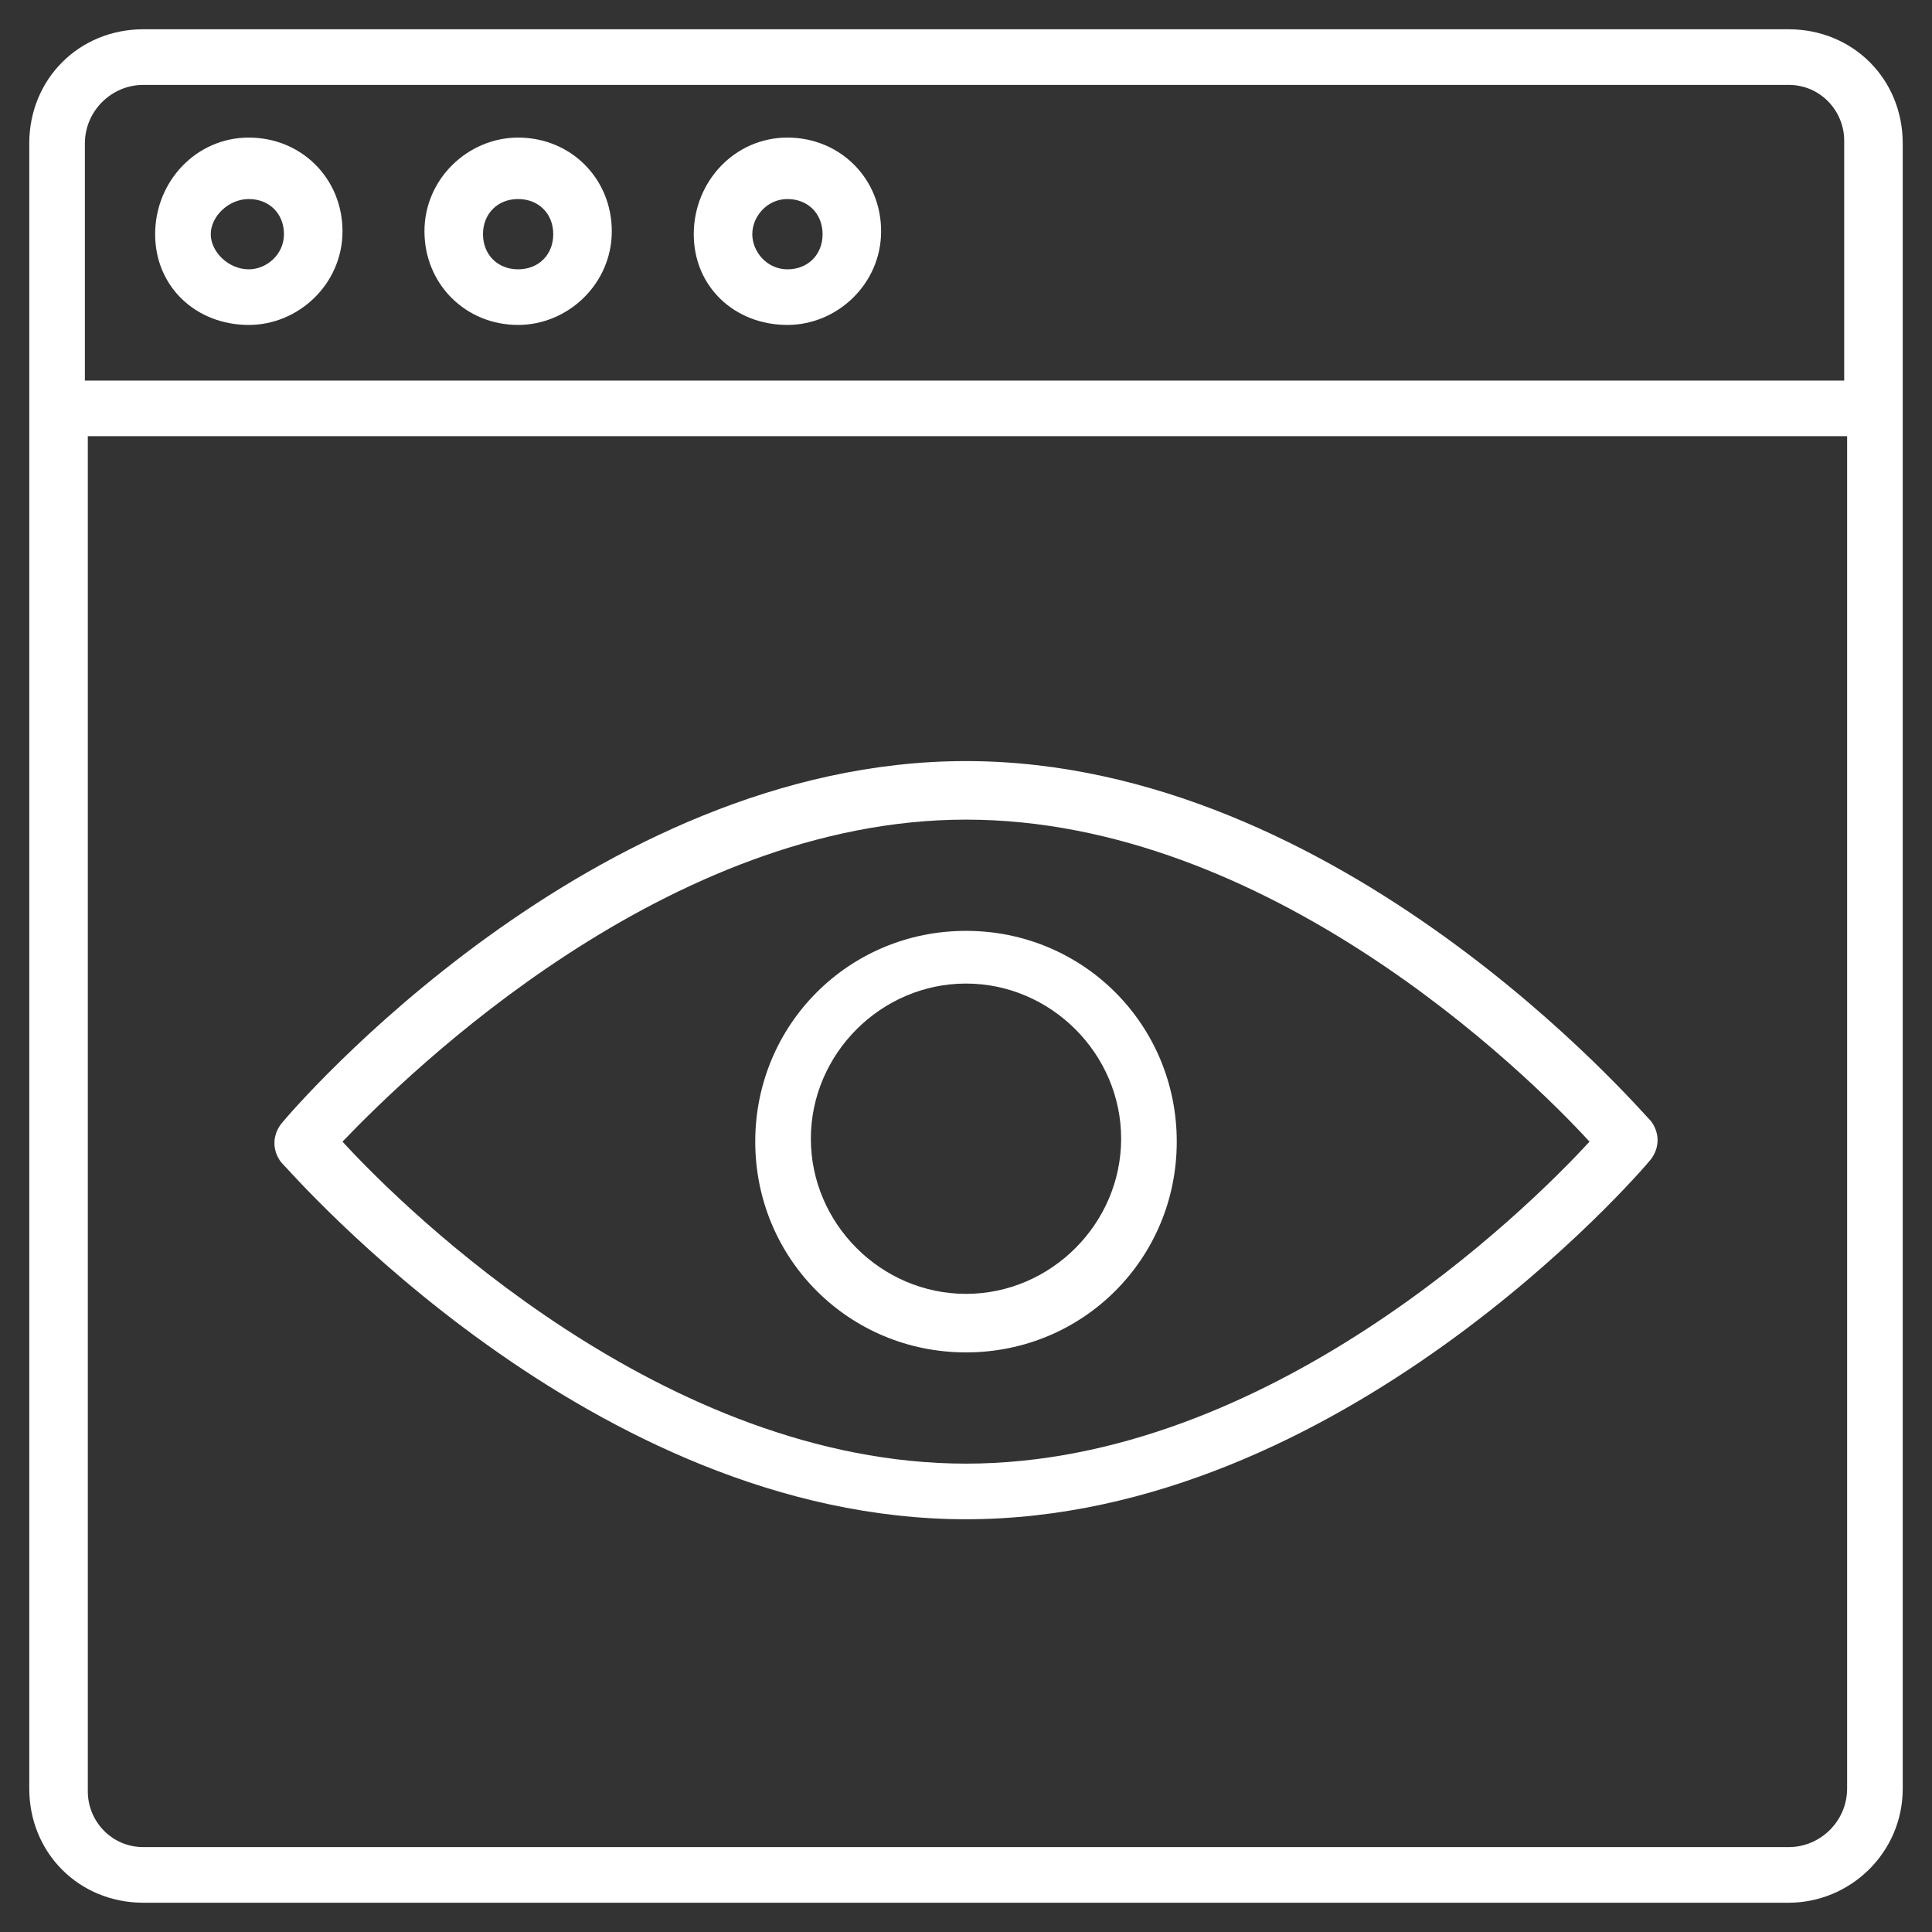
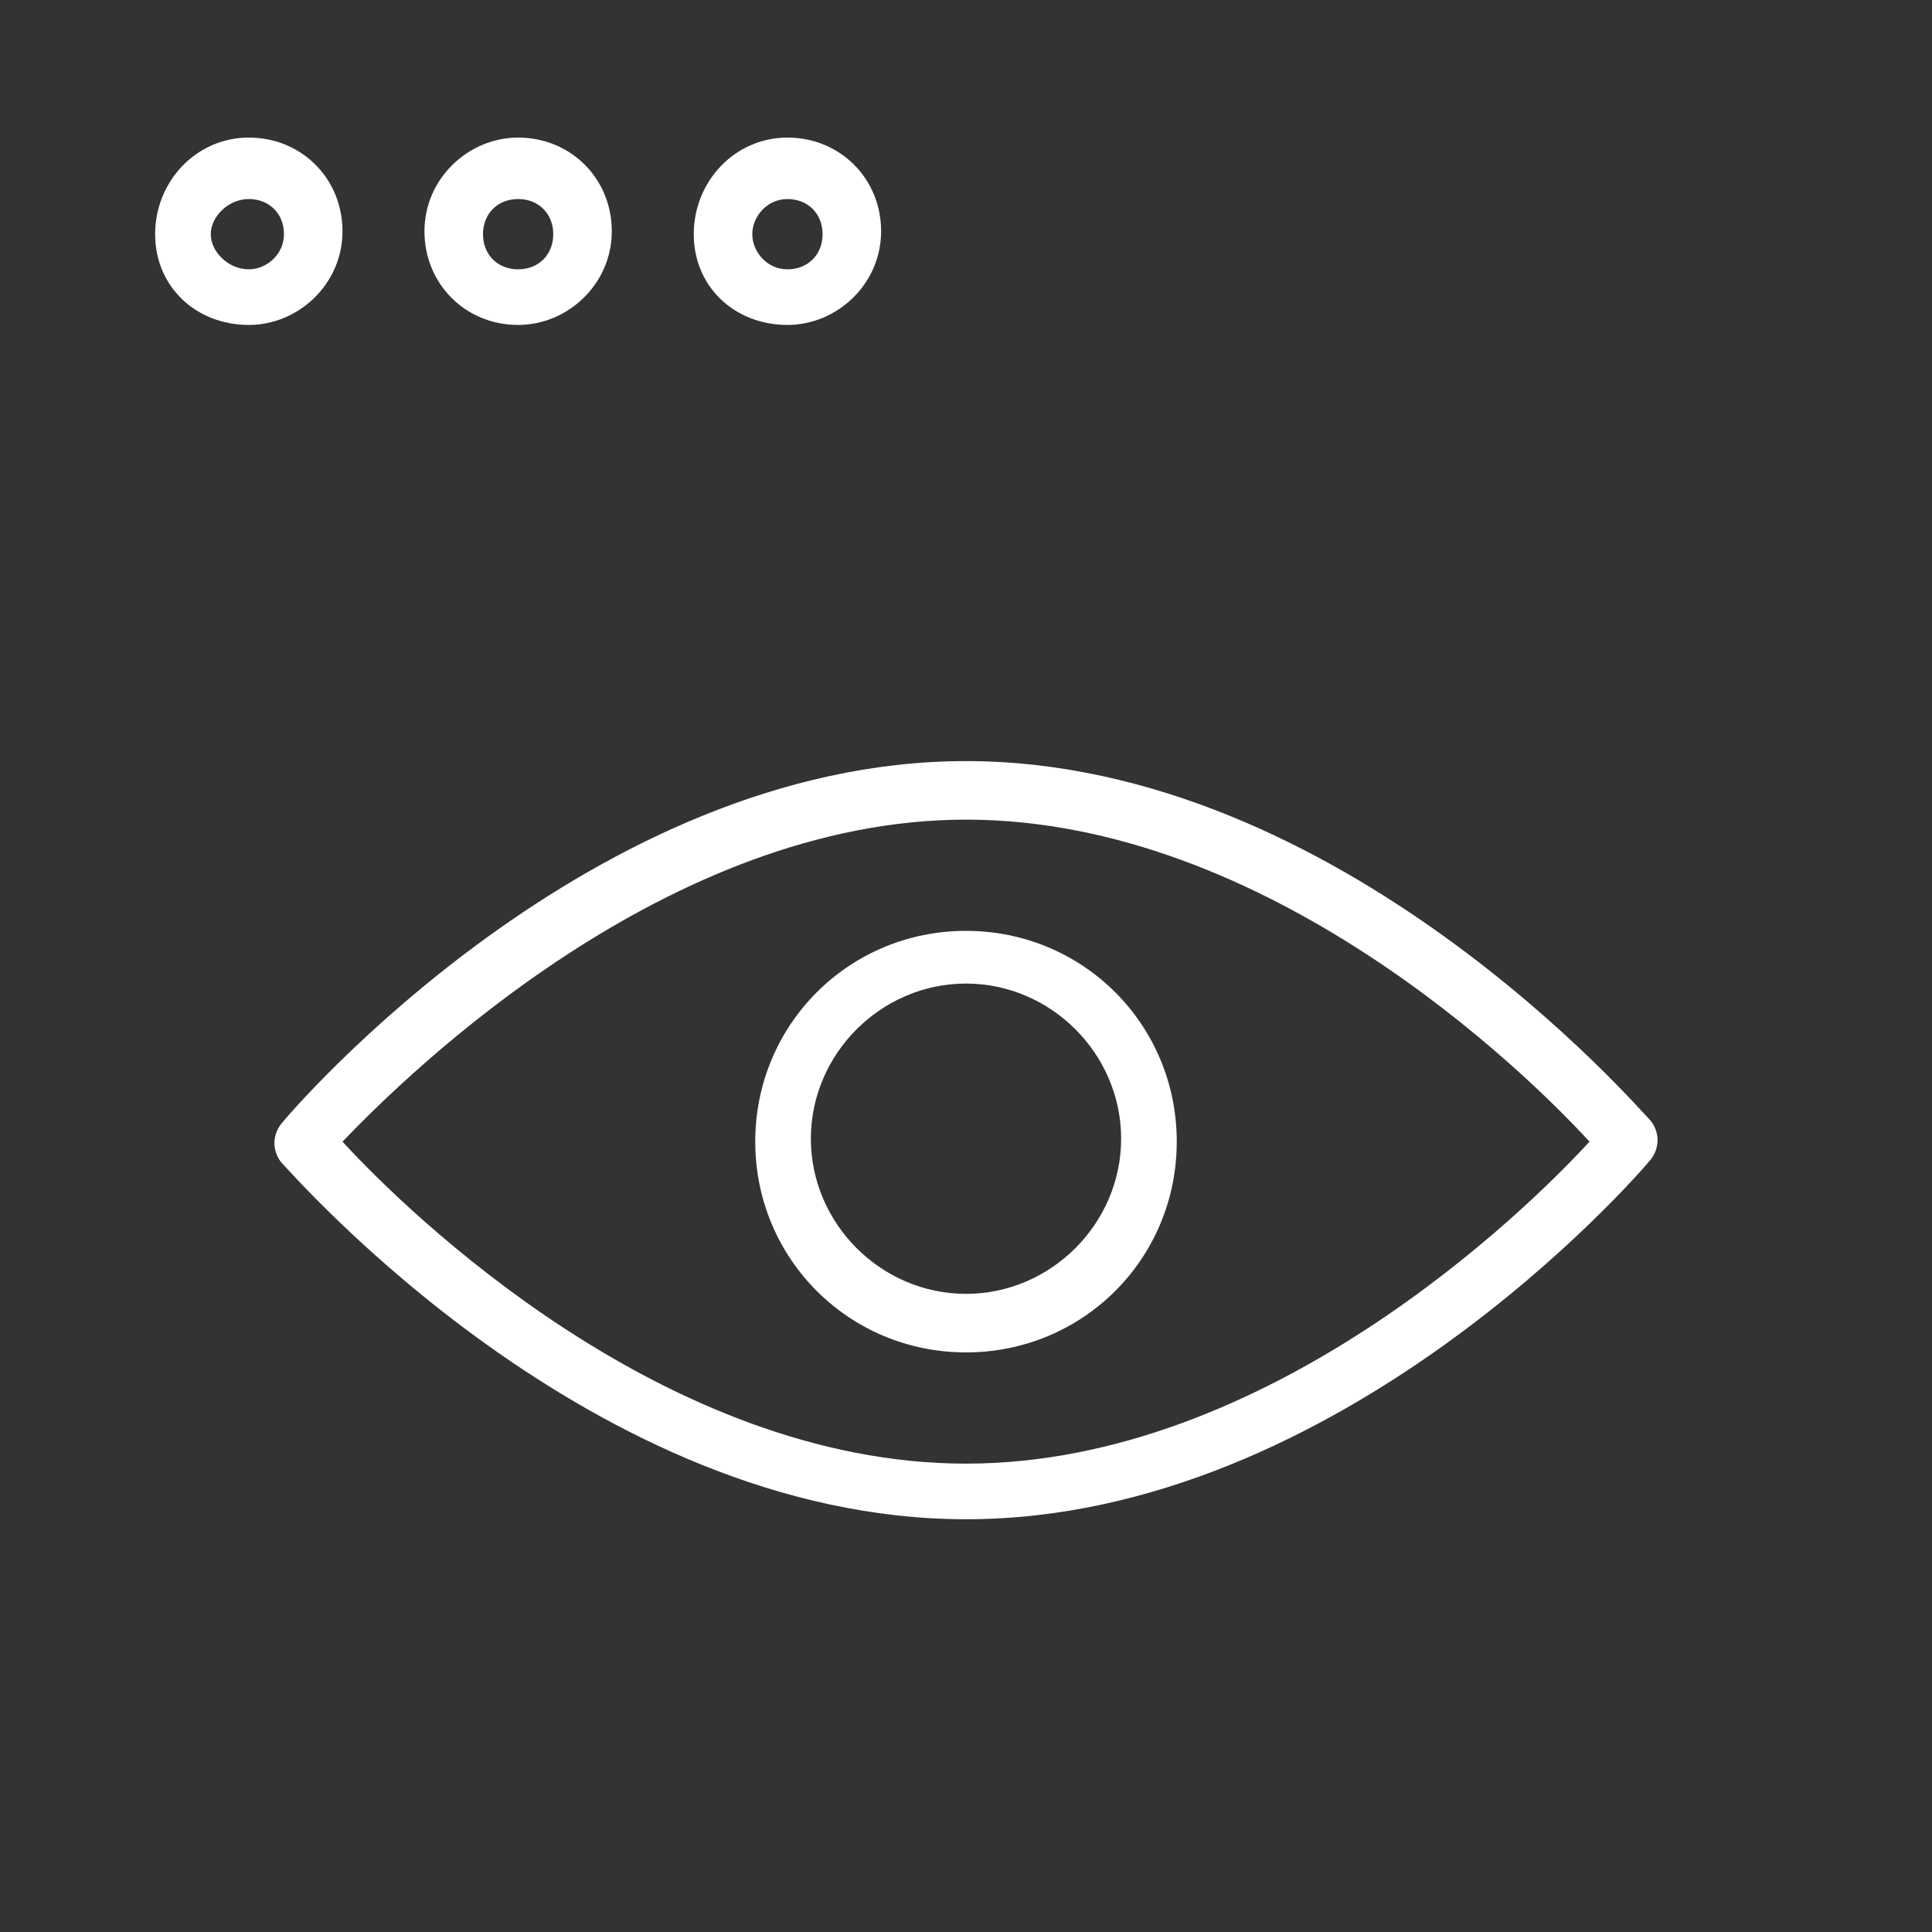
<svg xmlns="http://www.w3.org/2000/svg" width="80" height="80" viewBox="0 0 80 80" fill="none">
  <rect x="0" y="0" width="80" height="80" fill="#333333" stroke="none" />
-   <path d="M74.061 1.212H5.939C3.273 1.212 1.212 3.273 1.212 5.939V74.061C1.212 76.727 3.273 78.788 5.939 78.788H74.061C76.606 78.788 78.788 76.727 78.788 74.061V5.939C78.788 3.273 76.727 1.212 74.061 1.212ZM5.939 3.515H74.061C75.394 3.515 76.364 4.606 76.364 5.818V15.758H3.515V5.939C3.515 4.606 4.606 3.515 5.939 3.515ZM74.061 76.485H5.939C4.606 76.485 3.636 75.394 3.636 74.182V18.061H76.485V74.061C76.485 75.394 75.394 76.485 74.061 76.485Z" fill="white" />
  <path d="M40 31.515C24.485 31.515 12.121 45.939 11.636 46.545C11.273 47.03 11.273 47.636 11.636 48.121C12.121 48.606 24.485 62.909 40 62.909C55.515 62.909 67.879 48.606 68.364 48C68.727 47.515 68.727 46.909 68.364 46.424C67.879 45.939 55.515 31.515 40 31.515ZM40 60.606C27.515 60.606 16.848 50.182 14.182 47.273C16.97 44.364 27.636 33.939 40 33.939C52.485 33.939 63.151 44.364 65.818 47.273C63.151 50.182 52.485 60.606 40 60.606Z" fill="white" />
  <path d="M40 38.545C35.151 38.545 31.273 42.424 31.273 47.273C31.273 52.121 35.151 56 40 56C44.849 56 48.727 52.121 48.727 47.273C48.727 42.424 44.849 38.545 40 38.545ZM40 53.576C36.485 53.576 33.576 50.667 33.576 47.151C33.576 43.636 36.485 40.727 40 40.727C43.515 40.727 46.424 43.636 46.424 47.151C46.424 50.667 43.515 53.576 40 53.576Z" fill="white" />
  <path d="M32.606 13.455C34.667 13.455 36.485 11.758 36.485 9.576C36.485 7.394 34.788 5.697 32.606 5.697C30.424 5.697 28.727 7.515 28.727 9.697C28.727 11.879 30.424 13.455 32.606 13.455ZM32.606 8.242C33.455 8.242 34.061 8.848 34.061 9.697C34.061 10.546 33.455 11.152 32.606 11.152C31.758 11.152 31.151 10.424 31.151 9.697C31.151 8.97 31.758 8.242 32.606 8.242Z" fill="white" />
  <path d="M21.454 13.455C23.515 13.455 25.333 11.758 25.333 9.576C25.333 7.394 23.636 5.697 21.454 5.697C19.394 5.697 17.576 7.394 17.576 9.576C17.576 11.758 19.273 13.455 21.454 13.455ZM21.454 8.242C22.303 8.242 22.909 8.848 22.909 9.697C22.909 10.546 22.303 11.152 21.454 11.152C20.606 11.152 20 10.546 20 9.697C20 8.848 20.606 8.242 21.454 8.242Z" fill="white" />
  <path d="M10.303 13.455C12.364 13.455 14.182 11.758 14.182 9.576C14.182 7.394 12.485 5.697 10.303 5.697C8.121 5.697 6.424 7.515 6.424 9.697C6.424 11.879 8.121 13.455 10.303 13.455ZM10.303 8.242C11.152 8.242 11.758 8.848 11.758 9.697C11.758 10.546 11.03 11.152 10.303 11.152C9.454 11.152 8.727 10.424 8.727 9.697C8.727 8.97 9.454 8.242 10.303 8.242Z" fill="white" />
</svg>